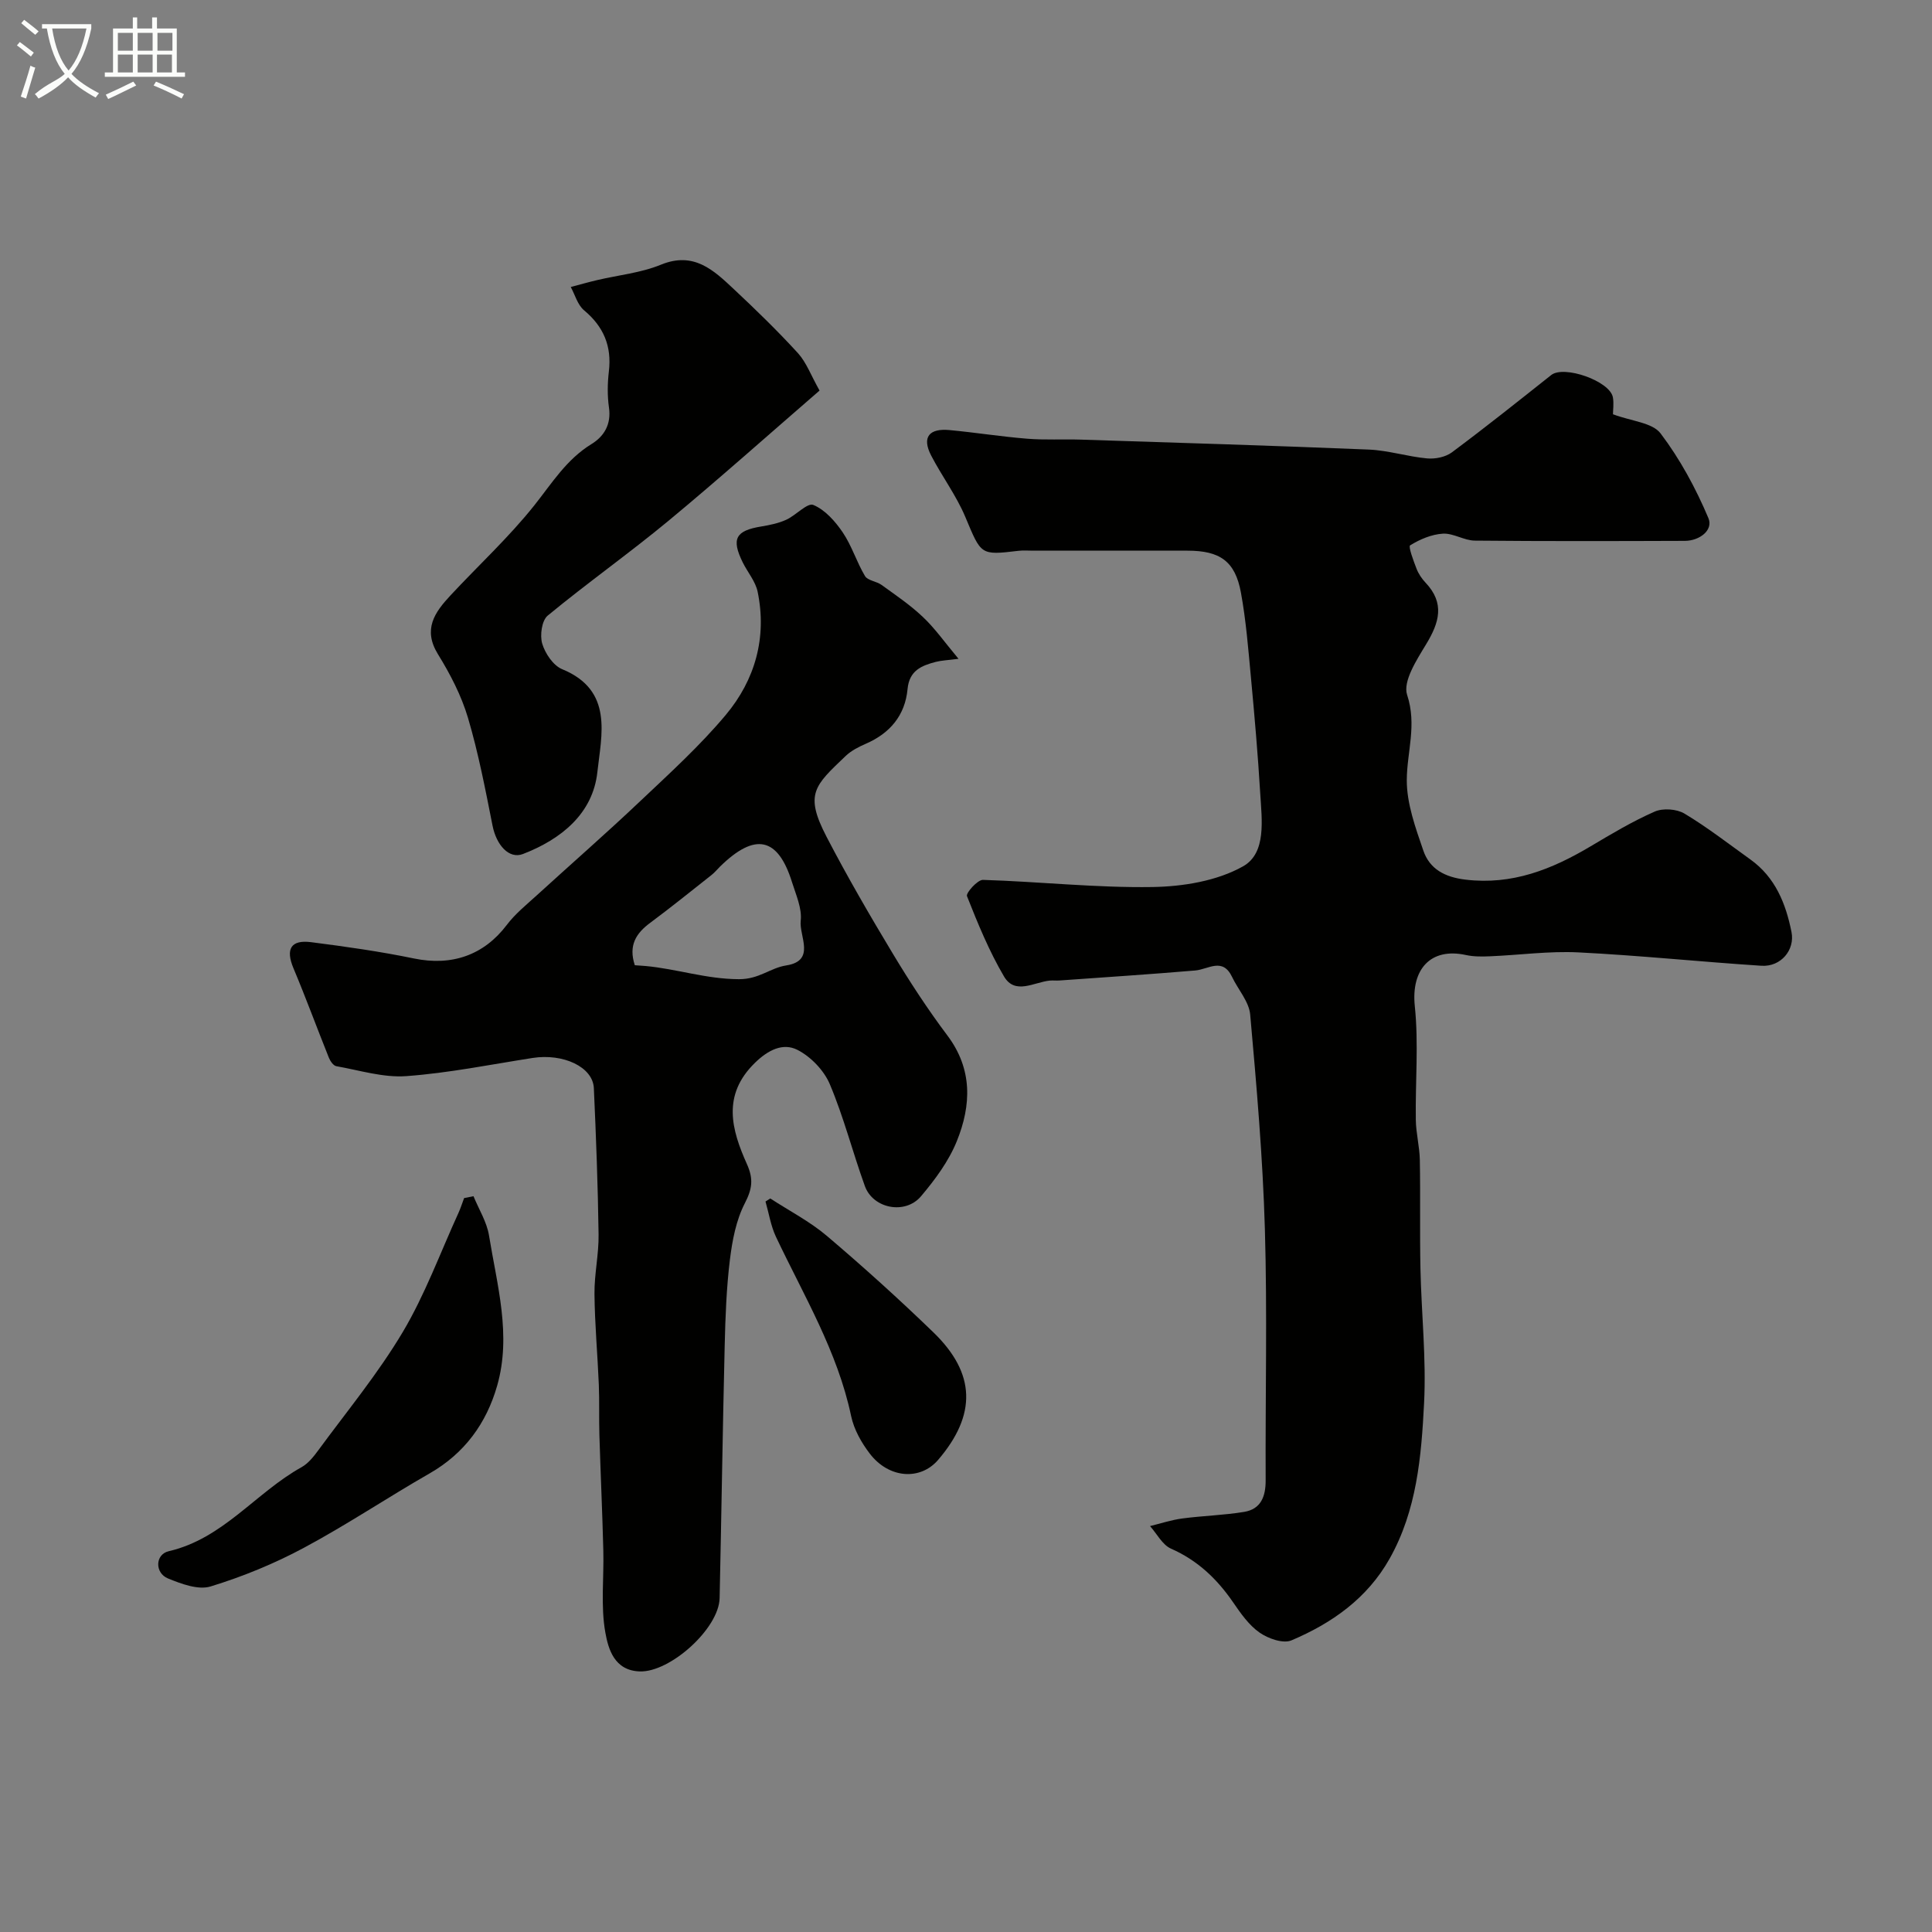
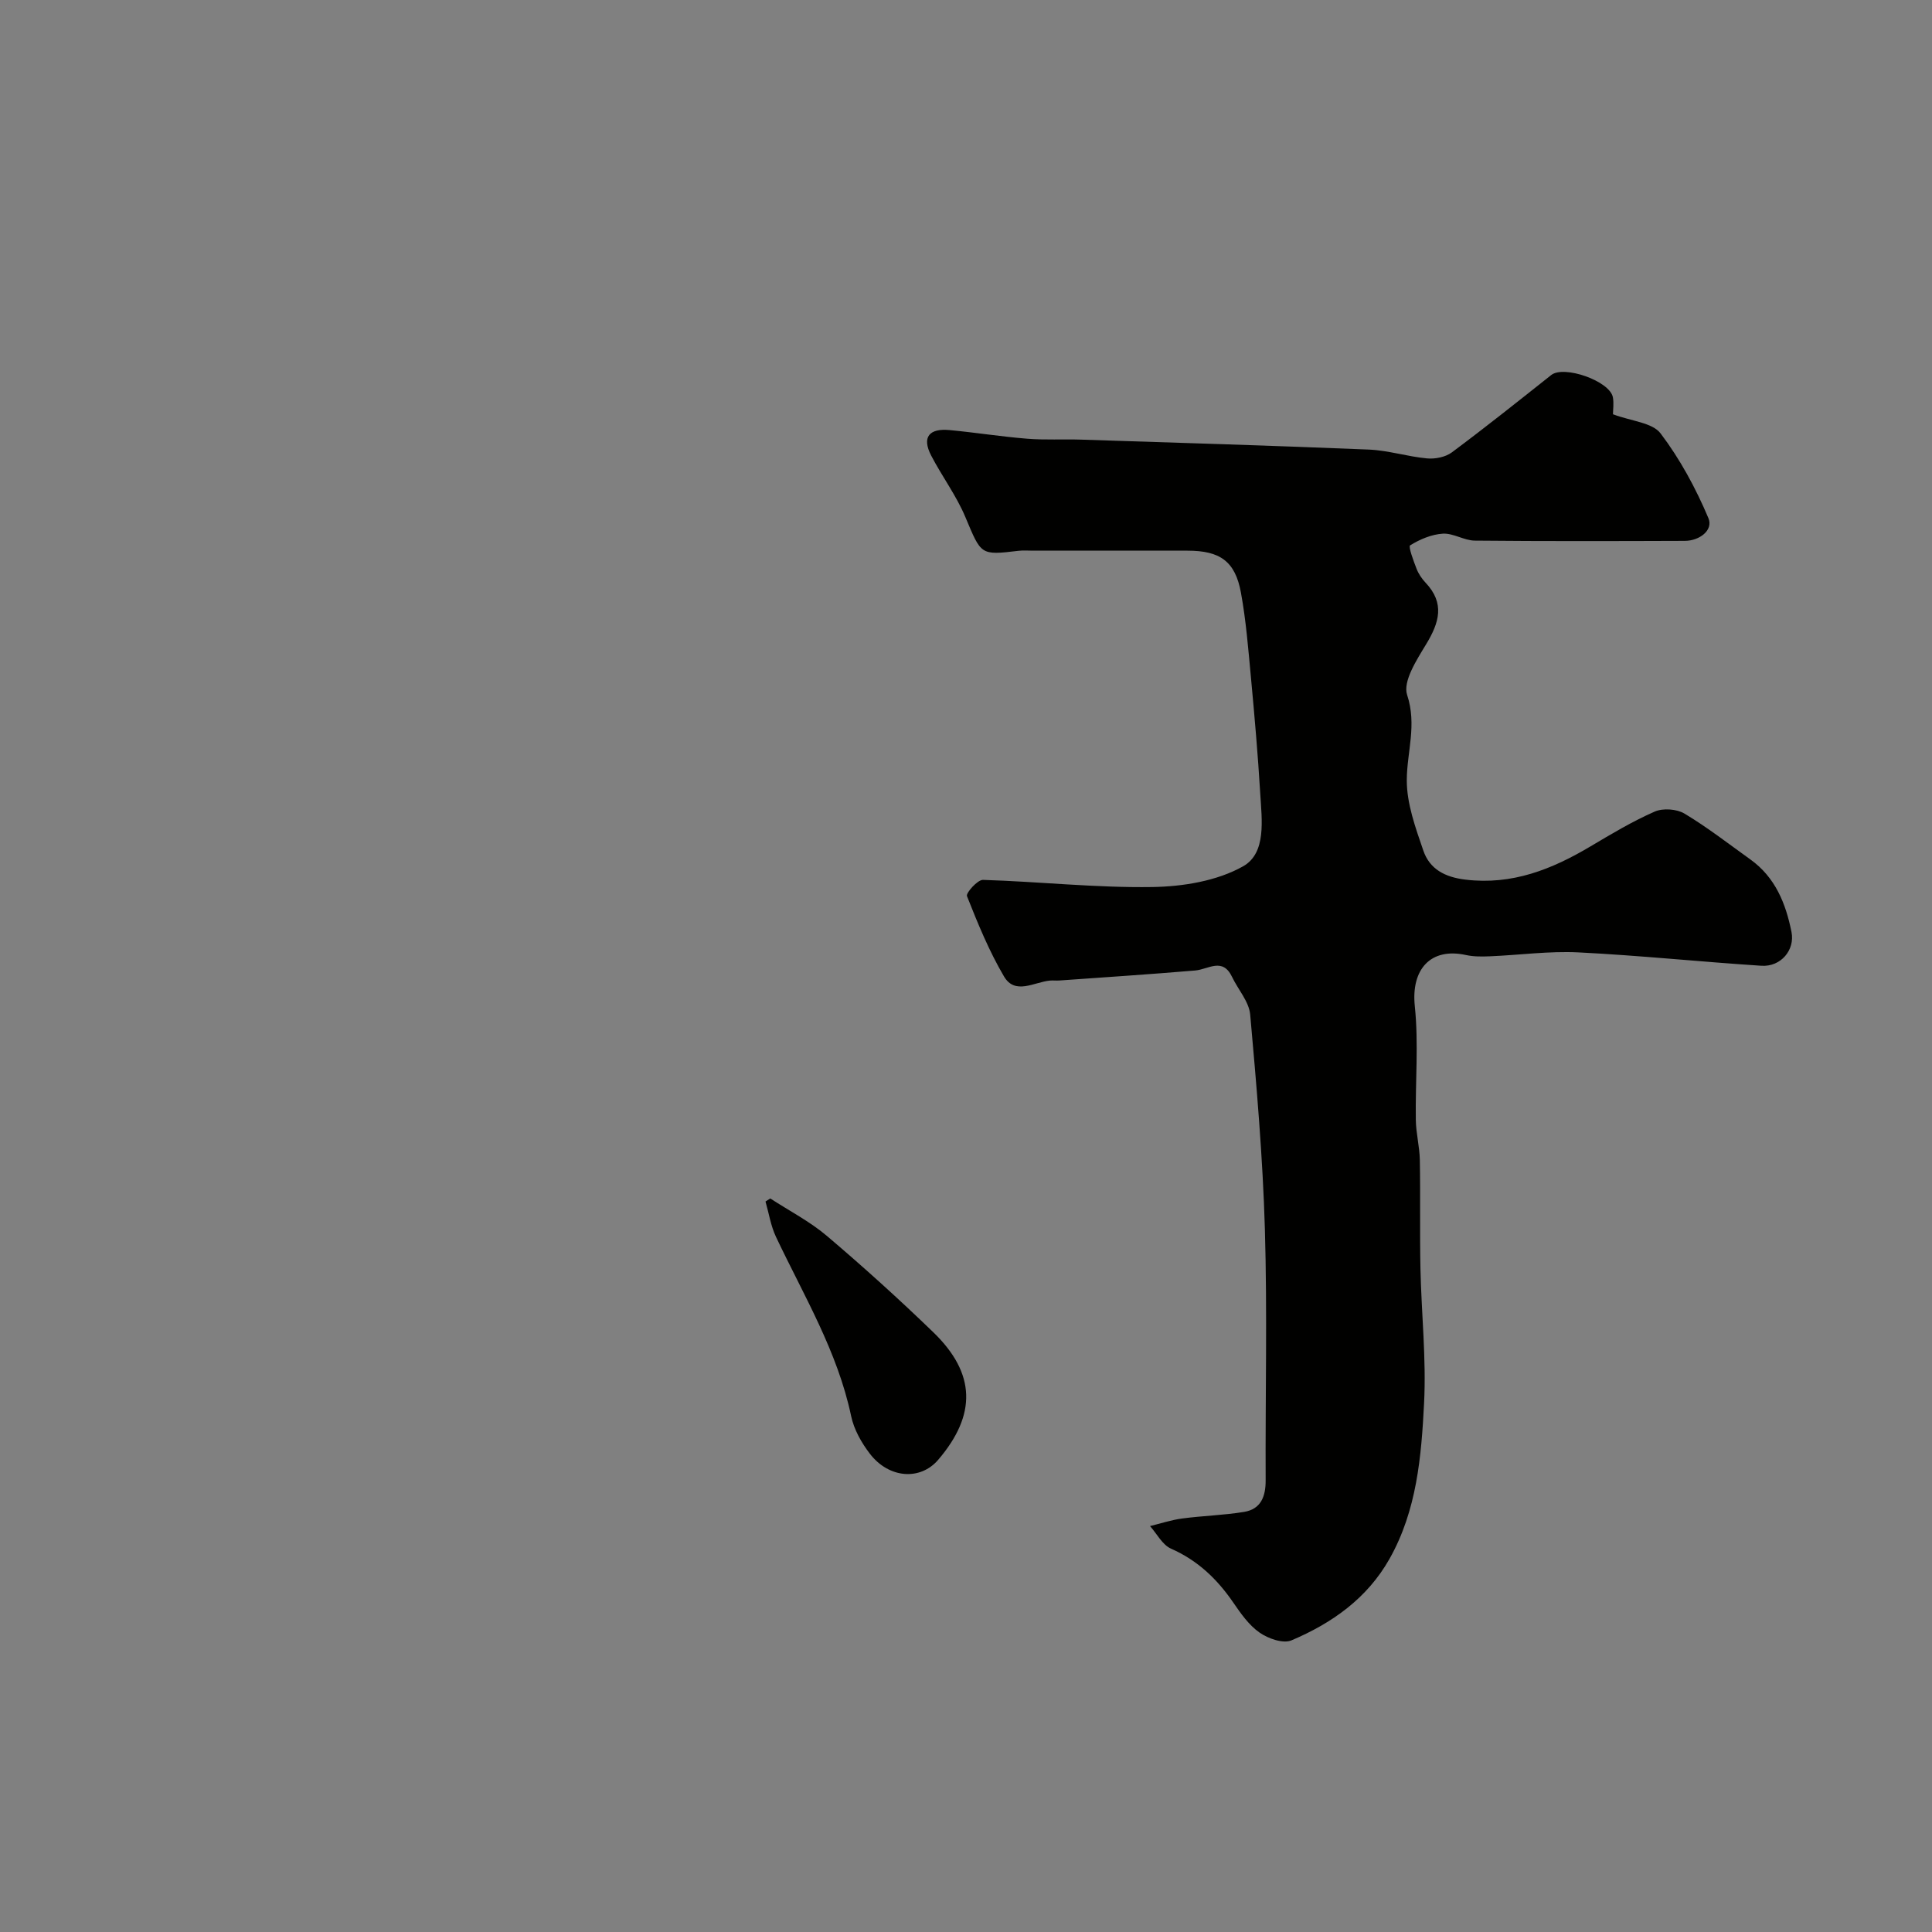
<svg xmlns="http://www.w3.org/2000/svg" enable-background="new 0 0 400 400" viewBox="0 0 400 400">
  <rect x="0" y="0" width="400" height="400" fill="#808080" stroke="none" />
-   <path d="m6.4 11.7c-1-.8-1.9-1.6-2.9-2.3l.6-.7c.9.7 1.9 1.4 2.9 2.2zm-2.1 8.3c.7-2.1 1.4-4.2 2-6.4.2.1.6.3 1 .4-.7 2.3-1.3 4.4-1.9 6.4zm3-12.8c-1.1-.9-2.1-1.7-2.9-2.4l.6-.7c1 .8 2 1.5 3 2.4zm1.4-1.3v-.9h10.2v.9c-.9 4.2-2.3 7.3-4.1 9.4 1.3 1.4 3.2 2.7 5.7 4-.2.2-.4.5-.7.9-2.5-1.4-4.4-2.7-5.7-4.2-1.4 1.5-3.5 3-6.1 4.4 0 0 0 0-.1-.1-.3-.4-.5-.7-.7-.8 2.7-2.3 4.7-2.8 6.2-4.2-1.8-2.2-3-5.3-3.7-9.4zm9.2 0h-7.1c.6 3.8 1.7 6.7 3.4 8.7 1.7-2 2.9-4.8 3.7-8.7z" fill="#fbfcfa" />
-   <path d="m31.6 3.6h.9v2.3h4.1v9.1h1.7v.9h-16.6v-.9h1.7v-9.1h4.1v-2.3h.9v2.3h3.1v-2.3zm-4 13.3.6.8c-1.9.9-3.8 1.9-5.8 2.8-.2-.3-.3-.6-.5-.9 2-.9 3.9-1.8 5.7-2.7zm-3.2-10.1v3.7h3.1v-3.7zm0 4.5v3.7h3.1v-3.7zm4.1-4.5v3.7h3.1v-3.7zm0 4.5v3.7h3.1v-3.7zm9.1 9.1c-2.1-1.1-4.1-2-5.8-2.7l.5-.8c2.2.9 4.1 1.8 5.8 2.6zm-1.9-13.6h-3.1v3.7h3.1zm-3.2 4.5v3.7h3.1v-3.7z" fill="#fbfcfa" />
  <g fill="#010100">
    <path d="m333.95 85.77c3.86 1.45 8.16 1.72 9.86 3.97 4.03 5.32 7.3 11.37 9.9 17.54 1.05 2.48-1.83 4.69-4.89 4.7-14.5.05-28.99.09-43.48-.05-2.21-.02-4.45-1.57-6.61-1.44-2.34.14-4.76 1.17-6.78 2.42-.41.25.7 3.21 1.33 4.84.4 1.04 1.08 2.05 1.85 2.87 4.06 4.27 2.86 8.29.12 12.79-1.95 3.22-4.84 7.68-3.92 10.46 2.06 6.23-.04 11.79-.07 17.63-.02 4.87 1.8 9.86 3.42 14.59 1.31 3.84 4.45 5.52 8.74 6.03 9.65 1.16 17.87-2.13 25.85-6.87 4.34-2.58 8.71-5.2 13.32-7.22 1.71-.75 4.56-.55 6.17.42 4.74 2.84 9.14 6.27 13.65 9.5 5.14 3.69 7.32 9.1 8.5 15.01.74 3.73-2.2 7.25-6.23 6.99-12.64-.82-25.26-2.14-37.91-2.77-6.07-.3-12.19.56-18.29.81-1.65.07-3.36.09-4.96-.26-7.37-1.62-11.39 3-10.6 10.58.81 7.77.09 15.7.21 23.56.04 2.77.78 5.52.83 8.29.14 7.52-.03 15.05.13 22.57.2 9.26 1.22 18.55.75 27.77-.56 11.05-1.5 22.21-7.15 32.23-4.63 8.21-11.93 13.34-20.31 16.89-1.72.73-4.83-.37-6.6-1.61-2.21-1.54-3.91-3.98-5.48-6.27-3.33-4.85-7.36-8.69-12.86-11.11-1.78-.79-2.91-3.07-4.34-4.67 2.21-.54 4.4-1.27 6.64-1.57 4.27-.57 8.61-.67 12.85-1.37 3.49-.58 4.47-3.21 4.45-6.58-.08-17.33.35-34.67-.16-51.98-.43-14.82-1.72-29.62-3.04-44.39-.24-2.7-2.51-5.19-3.76-7.82-1.96-4.1-4.91-1.55-7.63-1.32-9.35.79-18.72 1.4-28.09 2.07-.66.05-1.34-.04-2 .02-3.26.31-7.2 3.05-9.5-.87-3.08-5.24-5.42-10.95-7.66-16.62-.25-.64 2.18-3.39 3.31-3.36 11.7.36 23.4 1.66 35.08 1.48 6.35-.1 13.38-1.25 18.78-4.29 4.87-2.75 3.87-9.65 3.55-15.04-.48-8.04-1.18-16.07-1.93-24.09-.55-5.86-1.01-11.76-2.07-17.54-1.19-6.49-4.33-8.68-11.06-8.68-10.66 0-21.33 0-31.99 0-1 0-2.01-.09-3 .03-7.95.95-7.7.85-11.01-7.01-1.86-4.43-4.83-8.4-7.06-12.69-2.04-3.92-.32-5.68 3.76-5.3 5.37.5 10.72 1.36 16.09 1.79 3.71.3 7.45.07 11.17.19 19.86.64 39.73 1.24 59.59 2.06 4.04.17 8.02 1.46 12.06 1.83 1.68.15 3.8-.27 5.12-1.25 6.97-5.19 13.76-10.61 20.57-16.01 2.63-2.09 12.12 1.22 12.77 4.6.23 1.27.02 2.64.02 3.52z" />
-     <path d="m198.45 136.4c-2.25.29-3.52.33-4.72.64-2.95.77-5.47 1.79-5.83 5.62-.51 5.44-3.63 9.16-8.67 11.34-1.48.64-3.01 1.43-4.16 2.53-6.42 6.13-8.55 7.84-3.95 16.7 4.27 8.22 8.94 16.26 13.72 24.2 3.5 5.82 7.23 11.53 11.31 16.96 5.26 7 4.94 14.46 1.96 21.85-1.67 4.15-4.5 7.97-7.42 11.43-3.28 3.88-9.94 2.57-11.63-2.11-2.53-7-4.37-14.27-7.26-21.1-1.21-2.86-3.95-5.71-6.73-7.11-2.96-1.49-6.03.02-8.76 2.69-6.87 6.69-4.86 13.86-1.66 20.99 1.39 3.1 1.08 5.14-.45 8.11-1.8 3.5-2.59 7.68-3.08 11.66-.72 5.89-.94 11.85-1.08 17.79-.42 17.42-.67 34.85-1.05 52.28-.14 6.31-10.24 15.39-16.53 15.18-5.31-.17-6.53-4.71-7.13-8.05-.99-5.52-.27-11.34-.42-17.03-.2-7.93-.57-15.86-.81-23.8-.11-3.49.02-7-.12-10.49-.26-6.27-.84-12.53-.9-18.8-.04-4.1.91-8.2.85-12.3-.14-10.1-.52-20.2-.98-30.29-.2-4.4-6.34-7.24-12.69-6.25-8.7 1.36-17.38 3.12-26.14 3.76-4.76.35-9.68-1.21-14.5-2.06-.6-.11-1.25-1.05-1.53-1.75-2.47-6.16-4.76-12.4-7.33-18.52-1.66-3.96-.57-5.95 3.67-5.4 7.12.91 14.25 1.92 21.27 3.37 7.84 1.62 14.47-.67 19.23-6.95 1.73-2.29 4.05-4.16 6.19-6.11 7.13-6.51 14.41-12.86 21.42-19.5 6.1-5.77 12.36-11.46 17.73-17.87 6.06-7.25 8.55-16 6.59-25.5-.44-2.13-2.06-4.01-3.07-6.04-2.42-4.91-1.51-6.6 3.83-7.47 1.75-.29 3.56-.66 5.16-1.39 2-.91 4.38-3.57 5.6-3.07 2.43 1 4.55 3.4 6.1 5.69 1.88 2.78 2.88 6.14 4.61 9.04.57.94 2.36 1.07 3.41 1.82 2.91 2.11 5.93 4.14 8.52 6.6 2.5 2.33 4.49 5.19 7.43 8.71zm-67.02 63.44c.91.06 1.56.1 2.21.16 6.46.59 12.57 2.71 19.35 2.73 4.19.02 6.45-2.33 9.8-2.85 6.18-.97 2.63-6.08 2.99-9.25.29-2.56-.98-5.36-1.8-7.98-2.91-9.33-7.64-10.34-14.88-3.26-.59.58-1.12 1.24-1.76 1.75-4.22 3.33-8.4 6.71-12.71 9.91-2.94 2.17-4.55 4.68-3.2 8.79z" />
-     <path d="m169.68 80.86c-10.54 9.12-20.74 18.23-31.26 26.95-8.17 6.76-16.85 12.9-25.03 19.65-1.22 1.01-1.64 4.08-1.13 5.8.61 2.04 2.28 4.53 4.13 5.29 10.69 4.38 8.11 13.66 7.29 21.29-.93 8.61-7.48 13.91-15.4 16.97-2.89 1.12-5.51-1.84-6.31-5.89-1.48-7.48-2.92-15-5.08-22.3-1.37-4.61-3.67-9.05-6.21-13.16-3.19-5.17-.67-8.69 2.57-12.17 5.79-6.23 12.11-12.04 17.39-18.68 3.64-4.58 6.65-9.5 11.82-12.67 2.62-1.61 4.12-4.09 3.62-7.56-.35-2.45-.31-5.01-.02-7.48.62-5.24-1.09-9.28-5.14-12.66-1.33-1.11-1.86-3.18-2.75-4.82 1.82-.48 3.63-1 5.47-1.43 4.41-1.04 9.06-1.49 13.2-3.19 6.81-2.79 10.91 1.14 15.1 5.07 4.57 4.28 9.07 8.65 13.29 13.27 1.75 1.95 2.7 4.63 4.45 7.72z" />
-     <path d="m98.03 247.66c1.1 2.7 2.75 5.31 3.21 8.11 1.67 10.3 4.69 20.65 1.69 31.13-2.22 7.77-6.74 14-13.98 18.15-8.76 5.02-17.17 10.66-26.06 15.42-6.12 3.28-12.66 5.96-19.29 7.99-2.56.78-6.06-.53-8.82-1.66-2.75-1.12-2.69-4.98.16-5.64 11.28-2.61 18.01-12.13 27.5-17.4 1.38-.77 2.5-2.19 3.47-3.51 5.93-8.08 12.36-15.87 17.47-24.45 4.62-7.77 7.77-16.43 11.55-24.7.45-.99.77-2.03 1.16-3.05.65-.12 1.29-.25 1.94-.39z" />
    <path d="m159.48 248.13c3.94 2.57 8.2 4.76 11.75 7.78 7.55 6.41 14.91 13.06 22.03 19.95 8.79 8.51 8.95 17.06.98 26.38-3.68 4.31-10.18 3.9-14.15-1.27-1.74-2.27-3.29-5.02-3.87-7.78-2.82-13.41-9.83-24.99-15.57-37.13-1.07-2.27-1.46-4.86-2.16-7.3.33-.22.66-.43.99-.63z" />
  </g>
</svg>